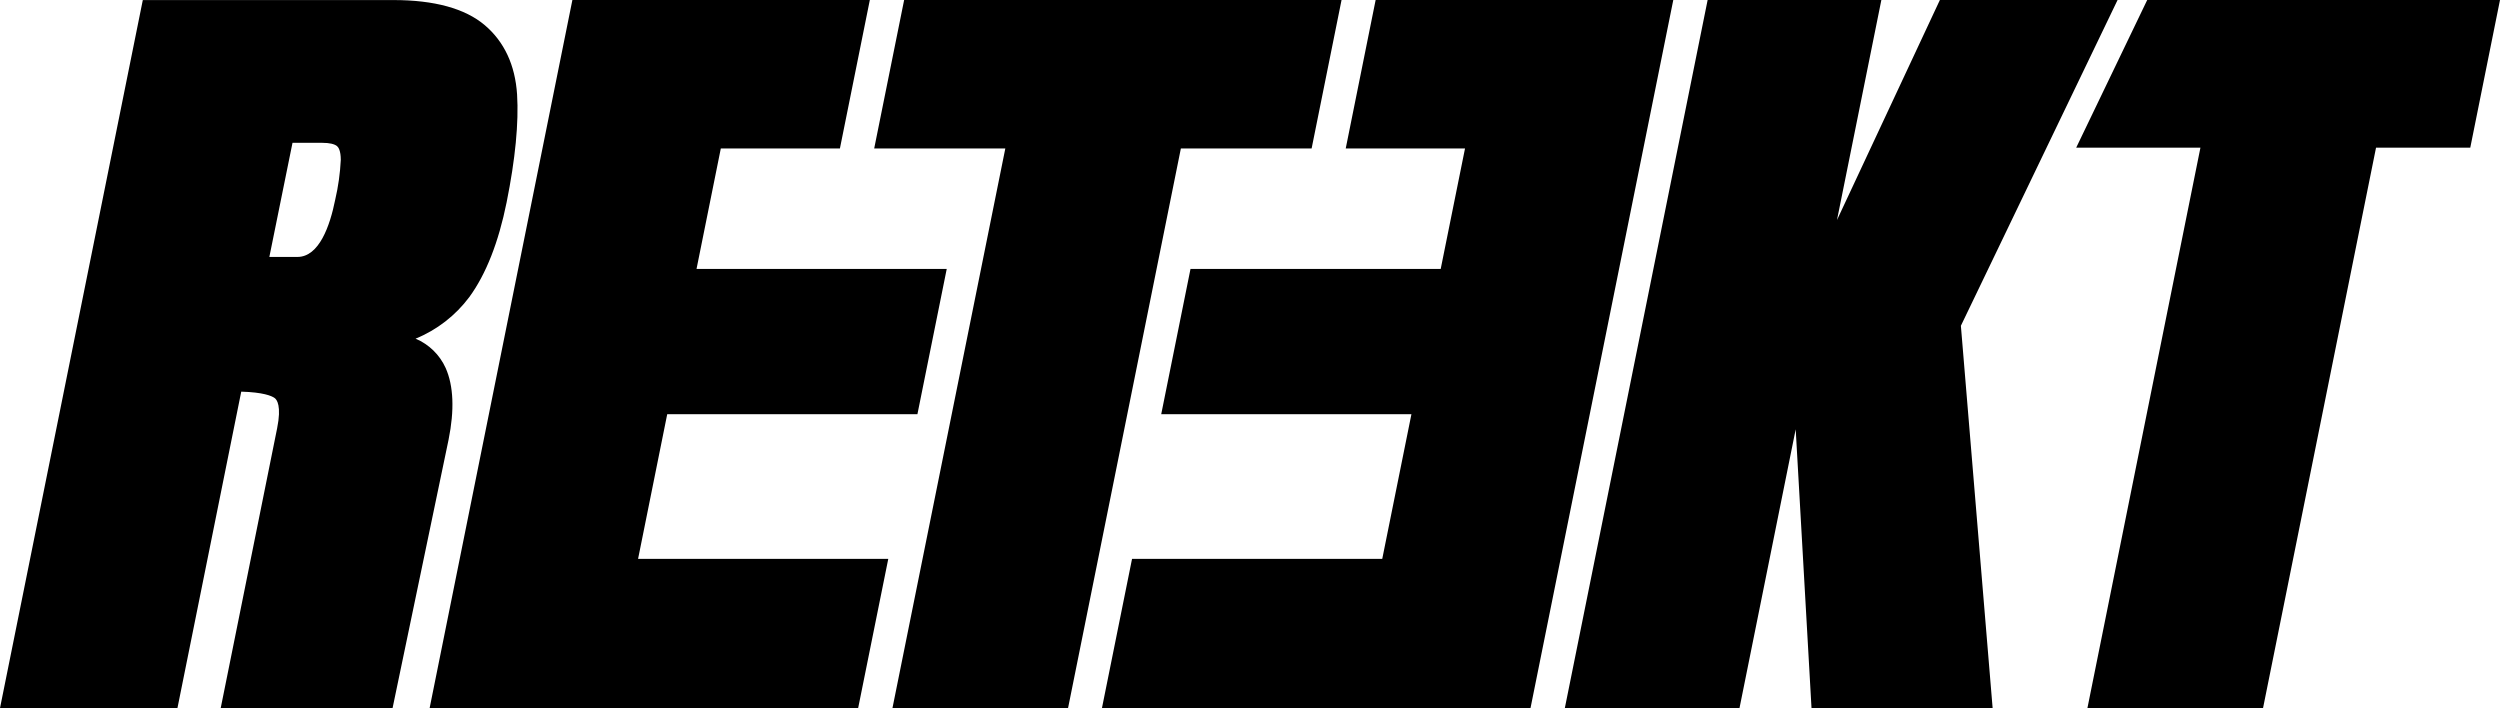
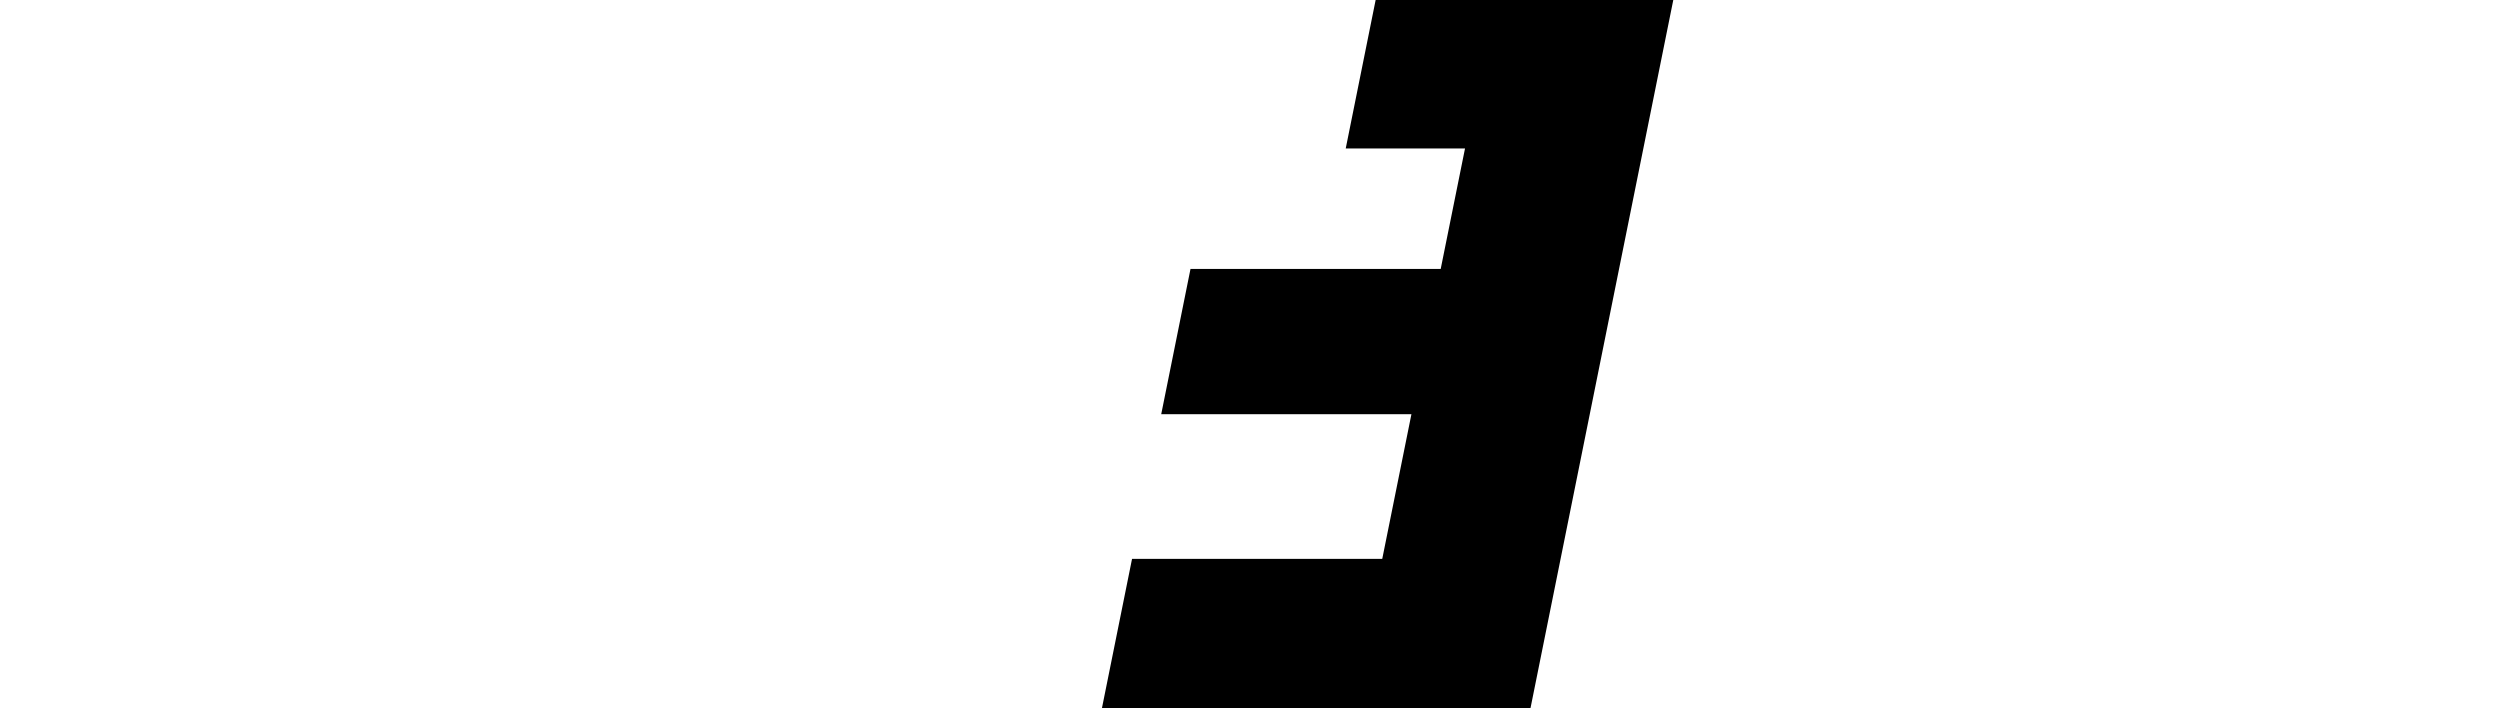
<svg xmlns="http://www.w3.org/2000/svg" width="173" height="49" viewBox="0 0 173 49" fill="none">
-   <path d="M30.84 25.466C30.427 24.551 29.683 23.825 28.757 23.436C30.237 22.832 31.524 21.834 32.48 20.552C33.632 18.973 34.499 16.77 35.058 14.002C35.664 10.995 35.902 8.483 35.782 6.537C35.649 4.498 34.894 2.884 33.539 1.736C32.184 0.589 30.057 0.004 27.232 0.004H9.882L0 49H12.279L16.694 27.102C18.213 27.146 18.791 27.391 19.002 27.541C19.16 27.653 19.492 28.084 19.177 29.639L15.273 49H27.166L27.508 47.358L31.041 30.427C31.456 28.372 31.387 26.702 30.84 25.466ZM20.581 17.78H18.639L20.241 9.884H22.319C22.796 9.884 23.142 9.964 23.322 10.11C23.419 10.19 23.581 10.423 23.583 11.061C23.537 11.992 23.407 12.918 23.195 13.826C22.834 15.624 22.087 17.78 20.581 17.78Z" fill="black" />
-   <path d="M146.535 0.002H134.239L127.119 15.229L130.19 0.002H118.168L108.286 49H120.373L124.262 29.707L125.357 49H137.89L135.693 22.544L146.535 0.002Z" fill="black" />
-   <path d="M46.172 28.661H63.486L65.514 18.61H48.2L49.88 10.275H58.122L60.192 0.002H39.609L29.73 49H59.384L61.469 38.672H44.155L46.172 28.661Z" fill="black" />
-   <path d="M90.764 10.275L92.835 0.002H62.566L60.494 10.275H69.568L61.758 49H73.909L81.716 10.275H90.764Z" fill="black" />
  <path d="M95.194 0.002L93.124 10.275H101.379L99.697 18.61H82.383L80.357 28.661H97.671L95.652 38.672H78.338L76.255 49H105.911L115.791 0.002H95.194Z" fill="black" />
-   <path d="M148.587 0L143.673 10.218H152.27L144.449 49H156.602L164.422 10.218H170.943L173 0H148.587Z" fill="black" />
</svg>